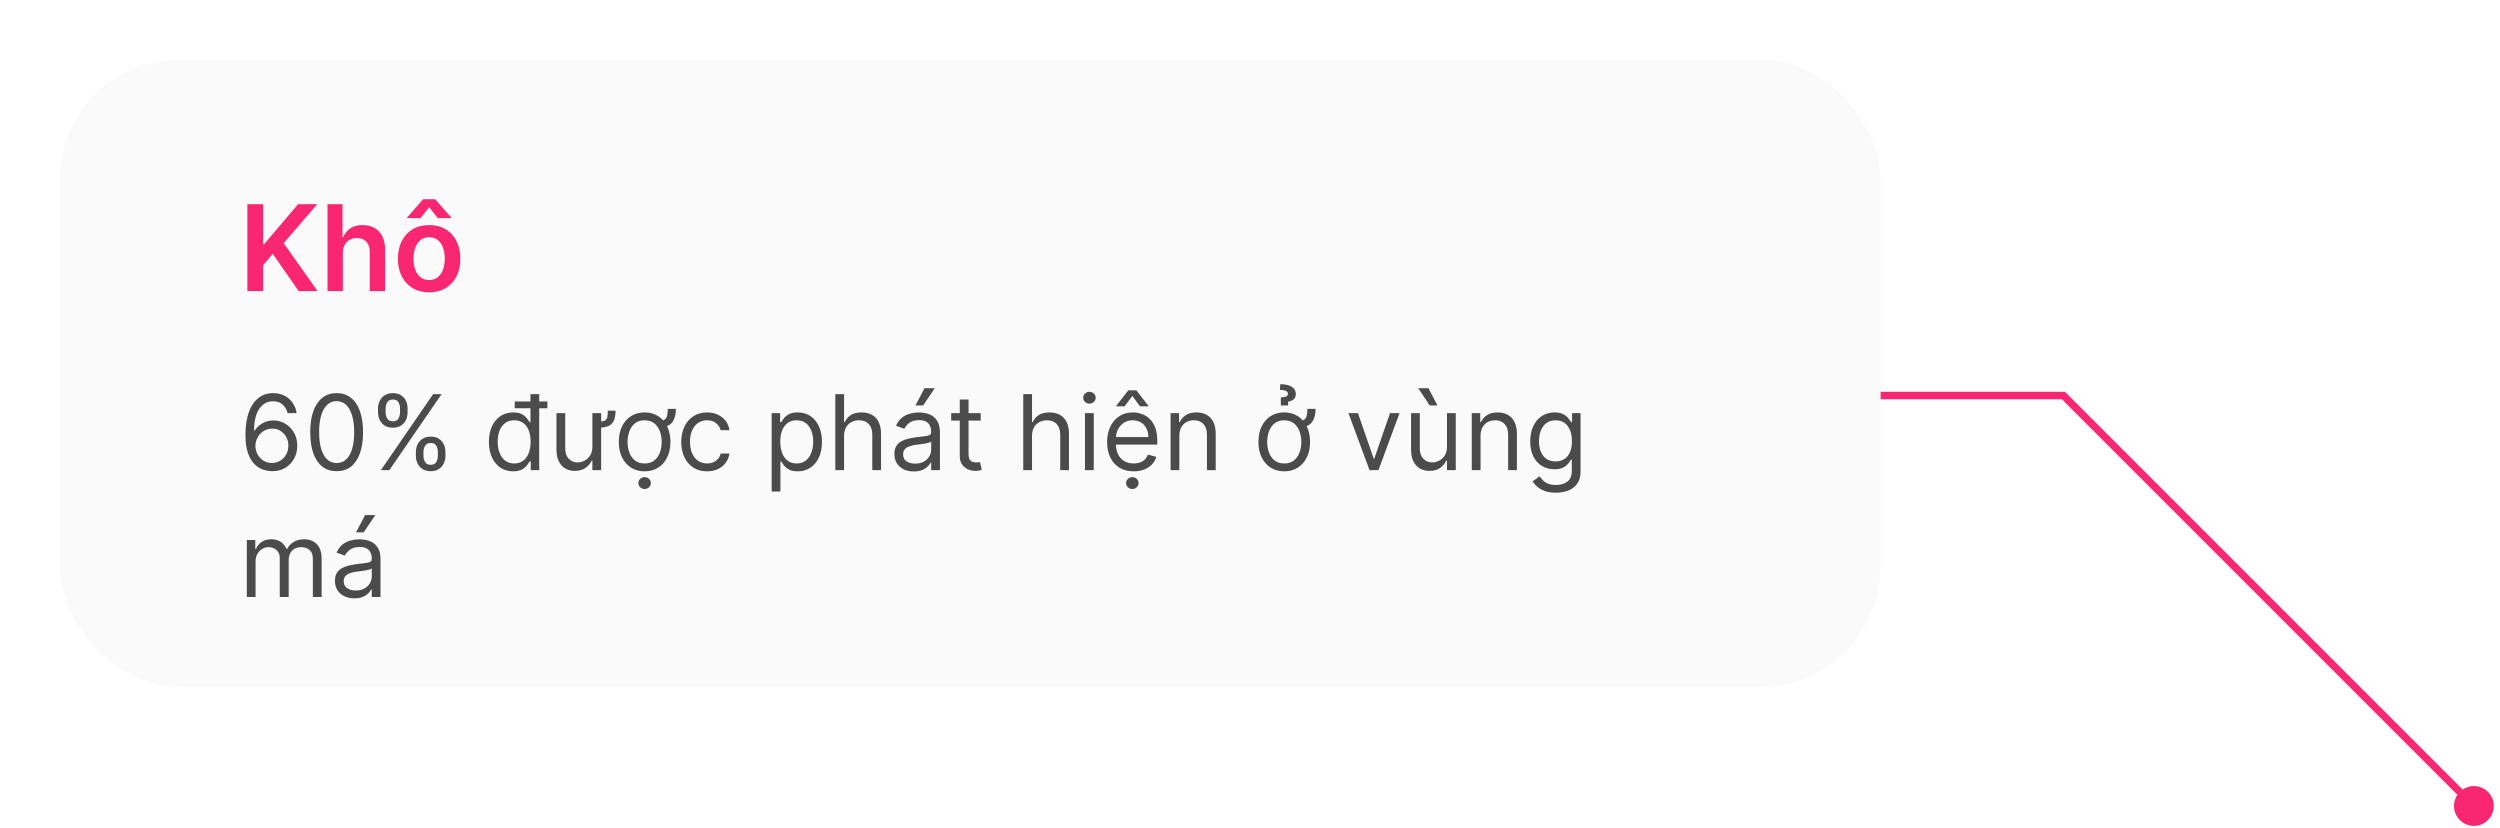
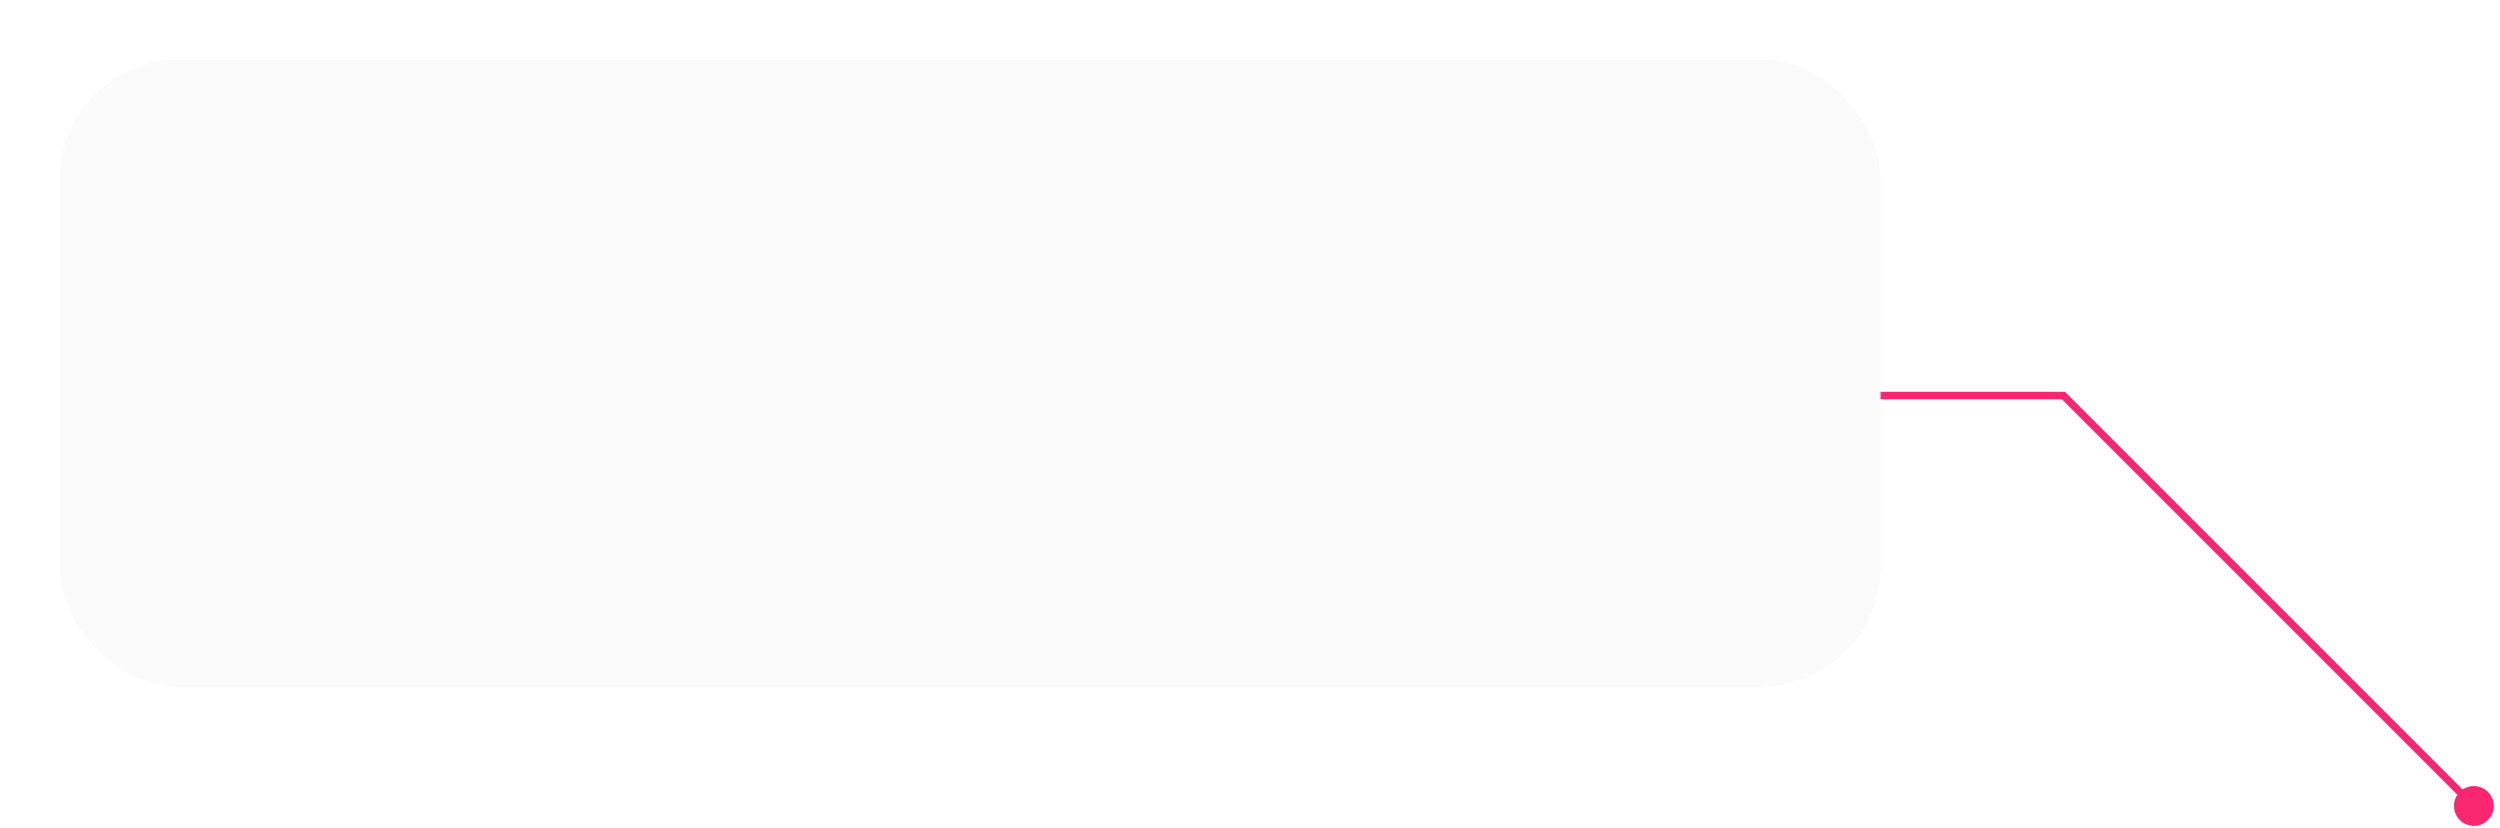
<svg xmlns="http://www.w3.org/2000/svg" width="335" height="111" viewBox="0 0 335 111" fill="none">
  <g filter="url(#filter0_d_2112_729)">
    <rect x="7.999" y="4" width="244.002" height="84.001" rx="16" fill="#FAFAFA" shape-rendering="crispEdges" />
-     <path d="M33.147 35V23.363H35.255V28.71H35.397L39.937 23.363H42.511L38.01 28.585L42.55 35H40.016L36.544 30.011L35.255 31.534V35H33.147ZM45.941 29.886V35H43.884V23.363H45.895V27.756H45.998C46.202 27.263 46.519 26.875 46.947 26.591C47.378 26.303 47.928 26.159 48.594 26.159C49.2 26.159 49.729 26.286 50.18 26.54C50.63 26.794 50.979 27.165 51.225 27.653C51.475 28.142 51.6 28.739 51.6 29.443V35H49.543V29.761C49.543 29.174 49.392 28.718 49.089 28.392C48.789 28.062 48.369 27.898 47.827 27.898C47.464 27.898 47.138 27.977 46.85 28.136C46.566 28.292 46.342 28.517 46.18 28.812C46.02 29.108 45.941 29.466 45.941 29.886ZM57.504 35.17C56.651 35.17 55.913 34.983 55.288 34.608C54.663 34.233 54.178 33.708 53.833 33.034C53.492 32.36 53.322 31.572 53.322 30.67C53.322 29.769 53.492 28.979 53.833 28.301C54.178 27.623 54.663 27.096 55.288 26.721C55.913 26.346 56.651 26.159 57.504 26.159C58.356 26.159 59.094 26.346 59.719 26.721C60.344 27.096 60.827 27.623 61.168 28.301C61.513 28.979 61.685 29.769 61.685 30.67C61.685 31.572 61.513 32.36 61.168 33.034C60.827 33.708 60.344 34.233 59.719 34.608C59.094 34.983 58.356 35.17 57.504 35.17ZM57.515 33.523C57.977 33.523 58.363 33.396 58.674 33.142C58.985 32.885 59.216 32.54 59.367 32.108C59.523 31.676 59.6 31.195 59.6 30.665C59.6 30.131 59.523 29.648 59.367 29.216C59.216 28.78 58.985 28.434 58.674 28.176C58.363 27.919 57.977 27.79 57.515 27.79C57.041 27.79 56.648 27.919 56.333 28.176C56.022 28.434 55.789 28.78 55.634 29.216C55.483 29.648 55.407 30.131 55.407 30.665C55.407 31.195 55.483 31.676 55.634 32.108C55.789 32.54 56.022 32.885 56.333 33.142C56.648 33.396 57.041 33.523 57.515 33.523ZM58.657 25.227L57.504 23.773L56.35 25.227H54.549V25.148L56.702 22.693H58.31L60.458 25.148V25.227H58.657Z" fill="#F92772" />
-     <path opacity="0.7" d="M36.434 59.139C36.016 59.133 35.599 59.053 35.181 58.901C34.763 58.748 34.382 58.491 34.037 58.13C33.693 57.765 33.416 57.273 33.207 56.653C32.998 56.03 32.894 55.248 32.894 54.307C32.894 53.405 32.978 52.606 33.148 51.91C33.316 51.211 33.562 50.623 33.883 50.145C34.205 49.665 34.593 49.3 35.047 49.052C35.504 48.803 36.019 48.679 36.593 48.679C37.163 48.679 37.67 48.793 38.114 49.022C38.562 49.247 38.926 49.562 39.208 49.967C39.49 50.371 39.672 50.837 39.755 51.364H38.542C38.429 50.906 38.21 50.527 37.885 50.225C37.561 49.923 37.13 49.773 36.593 49.773C35.804 49.773 35.182 50.116 34.728 50.802C34.278 51.488 34.051 52.451 34.047 53.69H34.127C34.312 53.409 34.533 53.168 34.788 52.969C35.047 52.767 35.332 52.611 35.643 52.502C35.955 52.393 36.285 52.338 36.633 52.338C37.216 52.338 37.749 52.484 38.233 52.776C38.717 53.064 39.105 53.463 39.397 53.974C39.688 54.481 39.834 55.062 39.834 55.719C39.834 56.349 39.694 56.925 39.412 57.449C39.13 57.969 38.734 58.383 38.224 58.692C37.716 58.997 37.12 59.146 36.434 59.139ZM36.434 58.045C36.851 58.045 37.226 57.941 37.557 57.732C37.892 57.523 38.156 57.243 38.348 56.892C38.543 56.541 38.641 56.15 38.641 55.719C38.641 55.298 38.547 54.915 38.358 54.57C38.172 54.222 37.915 53.946 37.587 53.74C37.262 53.535 36.891 53.432 36.474 53.432C36.159 53.432 35.865 53.495 35.593 53.621C35.322 53.743 35.083 53.912 34.878 54.128C34.675 54.343 34.516 54.59 34.4 54.869C34.284 55.144 34.226 55.434 34.226 55.739C34.226 56.143 34.321 56.521 34.51 56.872C34.702 57.224 34.964 57.507 35.295 57.722C35.63 57.938 36.01 58.045 36.434 58.045ZM45.111 59.139C44.361 59.139 43.723 58.935 43.196 58.528C42.669 58.117 42.267 57.522 41.988 56.743C41.71 55.961 41.571 55.016 41.571 53.909C41.571 52.809 41.71 51.869 41.988 51.09C42.27 50.308 42.674 49.711 43.201 49.3C43.732 48.886 44.368 48.679 45.111 48.679C45.853 48.679 46.488 48.886 47.015 49.3C47.545 49.711 47.949 50.308 48.228 51.09C48.509 51.869 48.65 52.809 48.65 53.909C48.65 55.016 48.511 55.961 48.233 56.743C47.954 57.522 47.551 58.117 47.025 58.528C46.498 58.935 45.859 59.139 45.111 59.139ZM45.111 58.045C45.853 58.045 46.43 57.688 46.841 56.972C47.252 56.256 47.457 55.235 47.457 53.909C47.457 53.027 47.363 52.277 47.174 51.657C46.988 51.037 46.72 50.565 46.368 50.24C46.02 49.915 45.601 49.753 45.111 49.753C44.375 49.753 43.8 50.116 43.385 50.842C42.971 51.564 42.764 52.587 42.764 53.909C42.764 54.791 42.857 55.54 43.042 56.156C43.228 56.773 43.495 57.242 43.843 57.563C44.194 57.885 44.617 58.045 45.111 58.045ZM55.73 57.091V56.554C55.73 56.183 55.806 55.843 55.959 55.535C56.114 55.223 56.34 54.975 56.635 54.789C56.933 54.6 57.294 54.506 57.718 54.506C58.149 54.506 58.511 54.6 58.802 54.789C59.094 54.975 59.314 55.223 59.464 55.535C59.613 55.843 59.687 56.183 59.687 56.554V57.091C59.687 57.462 59.611 57.803 59.459 58.115C59.309 58.423 59.087 58.672 58.792 58.861C58.501 59.046 58.143 59.139 57.718 59.139C57.288 59.139 56.925 59.046 56.63 58.861C56.335 58.672 56.111 58.423 55.959 58.115C55.806 57.803 55.73 57.462 55.73 57.091ZM56.744 56.554V57.091C56.744 57.399 56.817 57.676 56.963 57.921C57.109 58.163 57.361 58.284 57.718 58.284C58.067 58.284 58.312 58.163 58.454 57.921C58.6 57.676 58.673 57.399 58.673 57.091V56.554C58.673 56.246 58.603 55.971 58.464 55.729C58.325 55.483 58.077 55.361 57.718 55.361C57.37 55.361 57.12 55.483 56.968 55.729C56.819 55.971 56.744 56.246 56.744 56.554ZM50.659 51.264V50.727C50.659 50.356 50.735 50.016 50.888 49.708C51.043 49.397 51.269 49.148 51.564 48.962C51.862 48.773 52.223 48.679 52.648 48.679C53.078 48.679 53.44 48.773 53.731 48.962C54.023 49.148 54.243 49.397 54.392 49.708C54.542 50.016 54.616 50.356 54.616 50.727V51.264C54.616 51.635 54.54 51.977 54.388 52.288C54.238 52.596 54.016 52.845 53.721 53.034C53.43 53.22 53.072 53.312 52.648 53.312C52.217 53.312 51.854 53.22 51.559 53.034C51.264 52.845 51.04 52.596 50.888 52.288C50.735 51.977 50.659 51.635 50.659 51.264ZM51.673 50.727V51.264C51.673 51.572 51.746 51.849 51.892 52.094C52.038 52.336 52.289 52.457 52.648 52.457C52.995 52.457 53.241 52.336 53.383 52.094C53.529 51.849 53.602 51.572 53.602 51.264V50.727C53.602 50.419 53.532 50.144 53.393 49.902C53.254 49.657 53.005 49.534 52.648 49.534C52.3 49.534 52.049 49.657 51.897 49.902C51.748 50.144 51.673 50.419 51.673 50.727ZM51.037 59L58.037 48.818H59.17L52.17 59H51.037ZM68.756 59.159C68.119 59.159 67.557 58.998 67.07 58.677C66.583 58.352 66.202 57.895 65.927 57.305C65.652 56.711 65.514 56.01 65.514 55.202C65.514 54.4 65.652 53.703 65.927 53.114C66.202 52.524 66.585 52.068 67.075 51.746C67.566 51.425 68.132 51.264 68.775 51.264C69.273 51.264 69.665 51.347 69.954 51.513C70.245 51.675 70.468 51.861 70.62 52.069C70.776 52.275 70.897 52.444 70.983 52.577H71.082V48.818H72.256V59H71.122V57.827H70.983C70.897 57.966 70.774 58.142 70.615 58.354C70.456 58.562 70.229 58.75 69.934 58.916C69.639 59.078 69.246 59.159 68.756 59.159ZM68.915 58.105C69.385 58.105 69.783 57.983 70.108 57.737C70.433 57.489 70.68 57.146 70.849 56.708C71.018 56.267 71.102 55.758 71.102 55.182C71.102 54.612 71.019 54.113 70.854 53.685C70.688 53.254 70.443 52.92 70.118 52.681C69.793 52.439 69.392 52.318 68.915 52.318C68.418 52.318 68.003 52.446 67.672 52.701C67.344 52.953 67.097 53.296 66.931 53.73C66.769 54.161 66.687 54.645 66.687 55.182C66.687 55.725 66.77 56.219 66.936 56.663C67.105 57.104 67.354 57.456 67.682 57.717C68.013 57.976 68.424 58.105 68.915 58.105ZM68.974 50.707V49.792H73.349V50.707H68.974ZM81.448 51.026H82.482C82.482 51.529 82.416 51.952 82.283 52.293C82.151 52.631 81.919 52.886 81.587 53.059C81.256 53.228 80.792 53.312 80.195 53.312V52.497C80.606 52.497 80.898 52.447 81.07 52.348C81.246 52.245 81.352 52.086 81.388 51.871C81.428 51.652 81.448 51.37 81.448 51.026ZM79.38 55.878V51.364H80.553V59H79.38V57.707H79.3C79.121 58.095 78.843 58.425 78.465 58.697C78.087 58.965 77.61 59.099 77.033 59.099C76.556 59.099 76.132 58.995 75.761 58.786C75.389 58.574 75.098 58.256 74.886 57.832C74.674 57.404 74.567 56.865 74.567 56.216V51.364H75.741V56.136C75.741 56.693 75.897 57.137 76.208 57.469C76.523 57.8 76.924 57.966 77.411 57.966C77.703 57.966 77.999 57.891 78.301 57.742C78.606 57.593 78.861 57.364 79.067 57.056C79.276 56.748 79.38 56.355 79.38 55.878ZM89.481 50.787H90.575C90.575 51.542 90.409 52.142 90.078 52.587C89.75 53.031 89.173 53.253 88.348 53.253V52.418C88.679 52.418 88.924 52.35 89.083 52.214C89.246 52.078 89.352 51.887 89.401 51.642C89.455 51.397 89.481 51.112 89.481 50.787ZM86.379 59.159C85.689 59.159 85.085 58.995 84.564 58.667C84.047 58.339 83.643 57.88 83.351 57.29C83.063 56.7 82.918 56.01 82.918 55.222C82.918 54.426 83.063 53.732 83.351 53.138C83.643 52.545 84.047 52.084 84.564 51.756C85.085 51.428 85.689 51.264 86.379 51.264C87.068 51.264 87.671 51.428 88.189 51.756C88.709 52.084 89.113 52.545 89.401 53.138C89.693 53.732 89.839 54.426 89.839 55.222C89.839 56.01 89.693 56.7 89.401 57.29C89.113 57.88 88.709 58.339 88.189 58.667C87.671 58.995 87.068 59.159 86.379 59.159ZM86.379 58.105C86.903 58.105 87.333 57.971 87.671 57.702C88.01 57.434 88.26 57.081 88.422 56.643C88.585 56.206 88.666 55.732 88.666 55.222C88.666 54.711 88.585 54.236 88.422 53.795C88.26 53.354 88.01 52.998 87.671 52.726C87.333 52.454 86.903 52.318 86.379 52.318C85.855 52.318 85.424 52.454 85.086 52.726C84.748 52.998 84.498 53.354 84.335 53.795C84.173 54.236 84.092 54.711 84.092 55.222C84.092 55.732 84.173 56.206 84.335 56.643C84.498 57.081 84.748 57.434 85.086 57.702C85.424 57.971 85.855 58.105 86.379 58.105ZM86.379 61.526C86.15 61.526 85.953 61.448 85.787 61.292C85.625 61.136 85.543 60.949 85.543 60.73C85.543 60.511 85.625 60.324 85.787 60.168C85.953 60.013 86.15 59.935 86.379 59.935C86.608 59.935 86.803 60.013 86.965 60.168C87.131 60.324 87.214 60.511 87.214 60.73C87.214 60.949 87.131 61.136 86.965 61.292C86.803 61.448 86.608 61.526 86.379 61.526ZM94.746 59.159C94.03 59.159 93.414 58.99 92.897 58.652C92.379 58.314 91.982 57.848 91.703 57.255C91.425 56.662 91.286 55.984 91.286 55.222C91.286 54.446 91.428 53.762 91.713 53.168C92.002 52.572 92.403 52.106 92.916 51.771C93.433 51.433 94.037 51.264 94.726 51.264C95.263 51.264 95.747 51.364 96.178 51.562C96.609 51.761 96.962 52.04 97.237 52.398C97.512 52.756 97.683 53.173 97.749 53.651H96.576C96.486 53.303 96.287 52.994 95.979 52.726C95.674 52.454 95.263 52.318 94.746 52.318C94.289 52.318 93.888 52.437 93.543 52.676C93.201 52.911 92.935 53.245 92.743 53.675C92.554 54.103 92.459 54.605 92.459 55.182C92.459 55.772 92.552 56.285 92.737 56.723C92.926 57.16 93.192 57.5 93.533 57.742C93.878 57.984 94.282 58.105 94.746 58.105C95.051 58.105 95.328 58.052 95.576 57.946C95.825 57.84 96.035 57.688 96.208 57.489C96.38 57.29 96.503 57.051 96.576 56.773H97.749C97.683 57.224 97.519 57.63 97.257 57.991C96.998 58.349 96.655 58.634 96.228 58.846C95.803 59.055 95.309 59.159 94.746 59.159ZM103.402 61.864V51.364H104.535V52.577H104.674C104.761 52.444 104.88 52.275 105.032 52.069C105.188 51.861 105.41 51.675 105.699 51.513C105.99 51.347 106.385 51.264 106.882 51.264C107.525 51.264 108.092 51.425 108.582 51.746C109.073 52.068 109.455 52.524 109.731 53.114C110.006 53.703 110.143 54.4 110.143 55.202C110.143 56.01 110.006 56.711 109.731 57.305C109.455 57.895 109.074 58.352 108.587 58.677C108.1 58.998 107.538 59.159 106.902 59.159C106.411 59.159 106.018 59.078 105.723 58.916C105.428 58.75 105.201 58.562 105.042 58.354C104.883 58.142 104.761 57.966 104.674 57.827H104.575V61.864H103.402ZM104.555 55.182C104.555 55.758 104.64 56.267 104.809 56.708C104.978 57.146 105.225 57.489 105.549 57.737C105.874 57.983 106.272 58.105 106.743 58.105C107.233 58.105 107.642 57.976 107.971 57.717C108.302 57.456 108.551 57.104 108.716 56.663C108.885 56.219 108.97 55.725 108.97 55.182C108.97 54.645 108.887 54.161 108.721 53.73C108.559 53.296 108.312 52.953 107.981 52.701C107.652 52.446 107.24 52.318 106.743 52.318C106.265 52.318 105.864 52.439 105.539 52.681C105.215 52.92 104.969 53.254 104.804 53.685C104.638 54.113 104.555 54.612 104.555 55.182ZM113.106 54.406V59H111.933V48.818H113.106V52.557H113.206C113.385 52.162 113.653 51.849 114.011 51.617C114.372 51.382 114.853 51.264 115.453 51.264C115.973 51.264 116.429 51.368 116.82 51.577C117.211 51.783 117.514 52.099 117.73 52.527C117.949 52.951 118.058 53.491 118.058 54.148V59H116.885V54.227C116.885 53.621 116.727 53.152 116.412 52.82C116.101 52.486 115.668 52.318 115.115 52.318C114.73 52.318 114.386 52.399 114.081 52.562C113.779 52.724 113.54 52.961 113.365 53.273C113.192 53.584 113.106 53.962 113.106 54.406ZM122.452 59.179C121.968 59.179 121.529 59.088 121.134 58.906C120.74 58.72 120.427 58.453 120.195 58.105C119.963 57.754 119.847 57.33 119.847 56.832C119.847 56.395 119.933 56.04 120.105 55.768C120.277 55.493 120.508 55.278 120.796 55.122C121.085 54.966 121.403 54.85 121.751 54.774C122.102 54.695 122.455 54.632 122.81 54.585C123.274 54.526 123.65 54.481 123.938 54.451C124.23 54.418 124.442 54.363 124.575 54.287C124.711 54.211 124.778 54.078 124.778 53.889V53.849C124.778 53.359 124.644 52.978 124.376 52.706C124.111 52.434 123.708 52.298 123.168 52.298C122.608 52.298 122.168 52.421 121.85 52.666C121.532 52.911 121.308 53.173 121.179 53.452L120.065 53.054C120.264 52.59 120.529 52.229 120.861 51.97C121.196 51.708 121.56 51.526 121.955 51.423C122.352 51.317 122.743 51.264 123.128 51.264C123.373 51.264 123.655 51.294 123.973 51.354C124.295 51.41 124.604 51.528 124.903 51.707C125.204 51.886 125.455 52.156 125.653 52.517C125.852 52.878 125.952 53.362 125.952 53.969V59H124.778V57.966H124.719C124.639 58.132 124.507 58.309 124.321 58.498C124.135 58.687 123.889 58.847 123.58 58.98C123.272 59.113 122.896 59.179 122.452 59.179ZM122.631 58.125C123.095 58.125 123.486 58.034 123.804 57.852C124.126 57.669 124.367 57.434 124.53 57.146C124.696 56.857 124.778 56.554 124.778 56.236V55.162C124.729 55.222 124.619 55.276 124.45 55.326C124.285 55.372 124.092 55.414 123.874 55.45C123.658 55.483 123.448 55.513 123.242 55.54C123.04 55.563 122.876 55.583 122.75 55.599C122.445 55.639 122.16 55.704 121.895 55.793C121.633 55.88 121.421 56.01 121.259 56.186C121.099 56.358 121.02 56.594 121.02 56.892C121.02 57.3 121.171 57.608 121.472 57.817C121.777 58.022 122.163 58.125 122.631 58.125ZM122.67 50.33L123.884 48.023H125.256L123.705 50.33H122.67ZM131.414 51.364V52.358H127.457V51.364H131.414ZM128.61 49.534H129.784V56.812C129.784 57.144 129.832 57.392 129.928 57.558C130.027 57.721 130.153 57.83 130.306 57.886C130.461 57.939 130.626 57.966 130.798 57.966C130.927 57.966 131.033 57.959 131.116 57.946C131.199 57.929 131.265 57.916 131.315 57.906L131.554 58.96C131.474 58.99 131.363 59.02 131.22 59.05C131.078 59.083 130.897 59.099 130.679 59.099C130.347 59.099 130.022 59.028 129.704 58.886C129.389 58.743 129.127 58.526 128.919 58.234C128.713 57.943 128.61 57.575 128.61 57.131V49.534ZM138.29 54.406V59H137.117V48.818H138.29V52.557H138.39C138.569 52.162 138.837 51.849 139.195 51.617C139.556 51.382 140.037 51.264 140.637 51.264C141.157 51.264 141.613 51.368 142.004 51.577C142.395 51.783 142.698 52.099 142.914 52.527C143.132 52.951 143.242 53.491 143.242 54.148V59H142.069V54.227C142.069 53.621 141.911 53.152 141.596 52.82C141.285 52.486 140.852 52.318 140.299 52.318C139.914 52.318 139.569 52.399 139.265 52.562C138.963 52.724 138.724 52.961 138.549 53.273C138.376 53.584 138.29 53.962 138.29 54.406ZM145.388 59V51.364H146.562V59H145.388ZM145.985 50.091C145.756 50.091 145.559 50.013 145.393 49.857C145.231 49.701 145.15 49.514 145.15 49.295C145.15 49.077 145.231 48.889 145.393 48.734C145.559 48.578 145.756 48.5 145.985 48.5C146.214 48.5 146.409 48.578 146.572 48.734C146.737 48.889 146.82 49.077 146.82 49.295C146.82 49.514 146.737 49.701 146.572 49.857C146.409 50.013 146.214 50.091 145.985 50.091ZM151.912 59.159C151.177 59.159 150.542 58.997 150.008 58.672C149.478 58.344 149.069 57.886 148.78 57.3C148.495 56.71 148.353 56.024 148.353 55.241C148.353 54.459 148.495 53.77 148.78 53.173C149.069 52.573 149.47 52.106 149.983 51.771C150.5 51.433 151.104 51.264 151.793 51.264C152.191 51.264 152.584 51.33 152.971 51.463C153.359 51.596 153.712 51.811 154.03 52.109C154.349 52.404 154.602 52.795 154.791 53.283C154.98 53.77 155.074 54.37 155.074 55.082V55.58H149.188V54.565H153.881C153.881 54.134 153.795 53.75 153.623 53.412C153.454 53.074 153.212 52.807 152.897 52.611C152.585 52.416 152.217 52.318 151.793 52.318C151.326 52.318 150.921 52.434 150.58 52.666C150.242 52.895 149.982 53.193 149.799 53.561C149.617 53.929 149.526 54.323 149.526 54.744V55.42C149.526 55.997 149.625 56.486 149.824 56.887C150.027 57.285 150.307 57.588 150.665 57.797C151.022 58.002 151.438 58.105 151.912 58.105C152.221 58.105 152.499 58.062 152.748 57.976C153 57.886 153.217 57.754 153.399 57.578C153.581 57.399 153.722 57.177 153.822 56.912L154.955 57.23C154.836 57.615 154.635 57.953 154.353 58.244C154.072 58.533 153.724 58.758 153.309 58.92C152.895 59.08 152.429 59.159 151.912 59.159ZM152.768 50.449L151.733 49.057L150.699 50.449H149.586V50.369L151.196 48.301H152.27L153.881 50.369V50.449H152.768ZM151.733 61.526C151.505 61.526 151.308 61.448 151.142 61.292C150.979 61.136 150.898 60.949 150.898 60.73C150.898 60.511 150.979 60.324 151.142 60.168C151.308 60.013 151.505 59.935 151.733 59.935C151.962 59.935 152.158 60.013 152.32 60.168C152.486 60.324 152.569 60.511 152.569 60.73C152.569 60.949 152.486 61.136 152.32 61.292C152.158 61.448 151.962 61.526 151.733 61.526ZM158.032 54.406V59H156.859V51.364H157.993V52.557H158.092C158.271 52.169 158.543 51.857 158.908 51.622C159.272 51.383 159.743 51.264 160.319 51.264C160.836 51.264 161.289 51.37 161.677 51.582C162.064 51.791 162.366 52.109 162.582 52.537C162.797 52.961 162.905 53.498 162.905 54.148V59H161.731V54.227C161.731 53.627 161.576 53.16 161.264 52.825C160.953 52.487 160.525 52.318 159.981 52.318C159.607 52.318 159.272 52.399 158.977 52.562C158.685 52.724 158.455 52.961 158.286 53.273C158.117 53.584 158.032 53.962 158.032 54.406ZM175.191 50.787H176.285C176.285 51.542 176.119 52.142 175.787 52.587C175.459 53.031 174.883 53.253 174.057 53.253V52.418C174.389 52.418 174.634 52.35 174.793 52.214C174.956 52.078 175.062 51.887 175.111 51.642C175.164 51.397 175.191 51.112 175.191 50.787ZM172.089 59.159C171.399 59.159 170.794 58.995 170.274 58.667C169.757 58.339 169.353 57.88 169.061 57.29C168.772 56.7 168.628 56.01 168.628 55.222C168.628 54.426 168.772 53.732 169.061 53.138C169.353 52.545 169.757 52.084 170.274 51.756C170.794 51.428 171.399 51.264 172.089 51.264C172.778 51.264 173.381 51.428 173.898 51.756C174.419 52.084 174.823 52.545 175.111 53.138C175.403 53.732 175.549 54.426 175.549 55.222C175.549 56.01 175.403 56.7 175.111 57.29C174.823 57.88 174.419 58.339 173.898 58.667C173.381 58.995 172.778 59.159 172.089 59.159ZM172.089 58.105C172.612 58.105 173.043 57.971 173.381 57.702C173.719 57.434 173.969 57.081 174.132 56.643C174.294 56.206 174.376 55.732 174.376 55.222C174.376 54.711 174.294 54.236 174.132 53.795C173.969 53.354 173.719 52.998 173.381 52.726C173.043 52.454 172.612 52.318 172.089 52.318C171.565 52.318 171.134 52.454 170.796 52.726C170.458 52.998 170.208 53.354 170.045 53.795C169.883 54.236 169.802 54.711 169.802 55.222C169.802 55.732 169.883 56.206 170.045 56.643C170.208 57.081 170.458 57.434 170.796 57.702C171.134 57.971 171.565 58.105 172.089 58.105ZM172.606 50.33H171.631V49.256C171.979 49.236 172.224 49.188 172.367 49.111C172.513 49.035 172.586 48.917 172.586 48.758C172.586 48.579 172.481 48.449 172.273 48.366C172.064 48.283 171.81 48.241 171.512 48.241L171.552 47.486C172.238 47.486 172.756 47.605 173.108 47.844C173.462 48.082 173.64 48.401 173.64 48.798C173.64 49.136 173.532 49.383 173.317 49.539C173.101 49.695 172.864 49.792 172.606 49.832V50.33ZM187.535 51.364L184.712 59H183.518L180.694 51.364H181.967L184.075 57.449H184.155L186.263 51.364H187.535ZM193.897 55.878V51.364H195.07V59H193.897V57.707H193.817C193.638 58.095 193.36 58.425 192.982 58.697C192.604 58.965 192.127 59.099 191.55 59.099C191.073 59.099 190.649 58.995 190.277 58.786C189.906 58.574 189.614 58.256 189.402 57.832C189.19 57.404 189.084 56.865 189.084 56.216V51.364H190.257V56.136C190.257 56.693 190.413 57.137 190.725 57.469C191.04 57.8 191.441 57.966 191.928 57.966C192.22 57.966 192.516 57.891 192.818 57.742C193.123 57.593 193.378 57.364 193.583 57.056C193.792 56.748 193.897 56.355 193.897 55.878ZM191.59 50.33L190.039 48.023H191.411L192.624 50.33H191.59ZM198.392 54.406V59H197.219V51.364H198.352V52.557H198.452C198.631 52.169 198.903 51.857 199.267 51.622C199.632 51.383 200.102 51.264 200.679 51.264C201.196 51.264 201.649 51.37 202.036 51.582C202.424 51.791 202.726 52.109 202.941 52.537C203.157 52.961 203.264 53.498 203.264 54.148V59H202.091V54.227C202.091 53.627 201.935 53.16 201.624 52.825C201.312 52.487 200.885 52.318 200.341 52.318C199.967 52.318 199.632 52.399 199.337 52.562C199.045 52.724 198.815 52.961 198.646 53.273C198.477 53.584 198.392 53.962 198.392 54.406ZM208.491 62.023C207.924 62.023 207.437 61.95 207.029 61.804C206.622 61.661 206.282 61.473 206.01 61.237C205.742 61.005 205.528 60.757 205.369 60.492L206.303 59.835C206.409 59.974 206.544 60.133 206.706 60.312C206.868 60.495 207.091 60.652 207.372 60.785C207.657 60.921 208.03 60.989 208.491 60.989C209.107 60.989 209.616 60.84 210.017 60.541C210.418 60.243 210.619 59.776 210.619 59.139V57.588H210.519C210.433 57.727 210.311 57.9 210.151 58.105C209.996 58.307 209.77 58.488 209.475 58.647C209.184 58.803 208.789 58.881 208.292 58.881C207.676 58.881 207.122 58.735 206.631 58.443C206.144 58.151 205.758 57.727 205.473 57.17C205.191 56.614 205.051 55.938 205.051 55.142C205.051 54.36 205.188 53.679 205.463 53.099C205.738 52.515 206.121 52.065 206.612 51.746C207.102 51.425 207.669 51.264 208.312 51.264C208.809 51.264 209.203 51.347 209.495 51.513C209.79 51.675 210.016 51.861 210.171 52.069C210.33 52.275 210.453 52.444 210.539 52.577H210.659V51.364H211.792V59.219C211.792 59.875 211.643 60.409 211.345 60.82C211.05 61.234 210.652 61.537 210.151 61.729C209.654 61.925 209.101 62.023 208.491 62.023ZM208.451 57.827C208.922 57.827 209.319 57.719 209.644 57.504C209.969 57.288 210.216 56.978 210.385 56.574C210.554 56.169 210.639 55.686 210.639 55.122C210.639 54.572 210.556 54.086 210.39 53.665C210.224 53.245 209.979 52.915 209.654 52.676C209.329 52.437 208.928 52.318 208.451 52.318C207.954 52.318 207.54 52.444 207.208 52.696C206.88 52.948 206.633 53.286 206.467 53.71C206.305 54.134 206.224 54.605 206.224 55.122C206.224 55.652 206.307 56.121 206.472 56.529C206.641 56.934 206.89 57.252 207.218 57.484C207.55 57.712 207.961 57.827 208.451 57.827ZM33.073 76V68.364H34.206V69.557H34.306C34.465 69.149 34.722 68.833 35.077 68.607C35.431 68.379 35.857 68.264 36.354 68.264C36.858 68.264 37.277 68.379 37.612 68.607C37.95 68.833 38.214 69.149 38.403 69.557H38.482C38.678 69.162 38.971 68.849 39.362 68.617C39.753 68.382 40.222 68.264 40.769 68.264C41.452 68.264 42.01 68.478 42.444 68.906C42.879 69.33 43.096 69.991 43.096 70.889V76H41.922V70.889C41.922 70.326 41.768 69.923 41.46 69.681C41.152 69.439 40.789 69.318 40.371 69.318C39.834 69.318 39.418 69.481 39.123 69.805C38.828 70.127 38.681 70.534 38.681 71.028V76H37.488V70.77C37.488 70.336 37.347 69.986 37.065 69.721C36.783 69.452 36.42 69.318 35.976 69.318C35.671 69.318 35.386 69.399 35.121 69.562C34.859 69.724 34.647 69.95 34.485 70.238C34.326 70.523 34.246 70.853 34.246 71.227V76H33.073ZM47.488 76.179C47.004 76.179 46.565 76.088 46.171 75.906C45.776 75.72 45.463 75.453 45.231 75.105C44.999 74.754 44.883 74.329 44.883 73.832C44.883 73.395 44.969 73.04 45.142 72.768C45.314 72.493 45.544 72.278 45.833 72.122C46.121 71.966 46.439 71.85 46.787 71.774C47.139 71.695 47.492 71.632 47.846 71.585C48.31 71.525 48.686 71.481 48.975 71.451C49.266 71.418 49.478 71.363 49.611 71.287C49.747 71.211 49.815 71.078 49.815 70.889V70.849C49.815 70.359 49.681 69.978 49.412 69.706C49.147 69.434 48.744 69.298 48.204 69.298C47.644 69.298 47.205 69.421 46.887 69.666C46.568 69.911 46.345 70.173 46.215 70.452L45.102 70.054C45.301 69.59 45.566 69.229 45.897 68.97C46.232 68.708 46.597 68.526 46.991 68.423C47.389 68.317 47.78 68.264 48.164 68.264C48.41 68.264 48.691 68.294 49.01 68.354C49.331 68.41 49.641 68.528 49.939 68.707C50.241 68.886 50.491 69.156 50.69 69.517C50.889 69.878 50.988 70.362 50.988 70.969V76H49.815V74.966H49.755C49.676 75.132 49.543 75.309 49.358 75.498C49.172 75.687 48.925 75.847 48.617 75.98C48.309 76.113 47.932 76.179 47.488 76.179ZM47.667 75.125C48.131 75.125 48.522 75.034 48.84 74.852C49.162 74.669 49.404 74.434 49.566 74.146C49.732 73.857 49.815 73.554 49.815 73.236V72.162C49.765 72.222 49.656 72.276 49.487 72.326C49.321 72.372 49.129 72.414 48.91 72.45C48.695 72.483 48.484 72.513 48.279 72.54C48.077 72.563 47.912 72.583 47.786 72.599C47.481 72.639 47.197 72.704 46.931 72.793C46.669 72.879 46.457 73.01 46.295 73.186C46.136 73.358 46.056 73.594 46.056 73.892C46.056 74.3 46.207 74.608 46.509 74.817C46.814 75.022 47.2 75.125 47.667 75.125ZM47.707 67.329L48.92 65.023H50.292L48.741 67.329H47.707Z" fill="black" />
  </g>
  <path d="M328.833 108C328.833 109.473 330.027 110.667 331.5 110.667C332.973 110.667 334.167 109.473 334.167 108C334.167 106.527 332.973 105.333 331.5 105.333C330.027 105.333 328.833 106.527 328.833 108ZM276.5 53L276.854 52.646L276.707 52.5H276.5V53ZM331.5 108L331.854 107.646L276.854 52.646L276.5 53L276.147 53.354L331.147 108.354L331.5 108ZM276.5 53V52.5H252V53V53.5H276.5V53Z" fill="#F92772" />
  <defs>
    <filter id="filter0_d_2112_729" x="-0.001" y="-3.67165e-05" width="260.003" height="100.001" filterUnits="userSpaceOnUse" color-interpolation-filters="sRGB">
      <feFlood flood-opacity="0" result="BackgroundImageFix" />
      <feColorMatrix in="SourceAlpha" type="matrix" values="0 0 0 0 0 0 0 0 0 0 0 0 0 0 0 0 0 0 127 0" result="hardAlpha" />
      <feOffset dy="4" />
      <feGaussianBlur stdDeviation="4" />
      <feComposite in2="hardAlpha" operator="out" />
      <feColorMatrix type="matrix" values="0 0 0 0 0.31 0 0 0 0 0.31 0 0 0 0 0.31 0 0 0 0.15 0" />
      <feBlend mode="normal" in2="BackgroundImageFix" result="effect1_dropShadow_2112_729" />
      <feBlend mode="normal" in="SourceGraphic" in2="effect1_dropShadow_2112_729" result="shape" />
    </filter>
  </defs>
</svg>